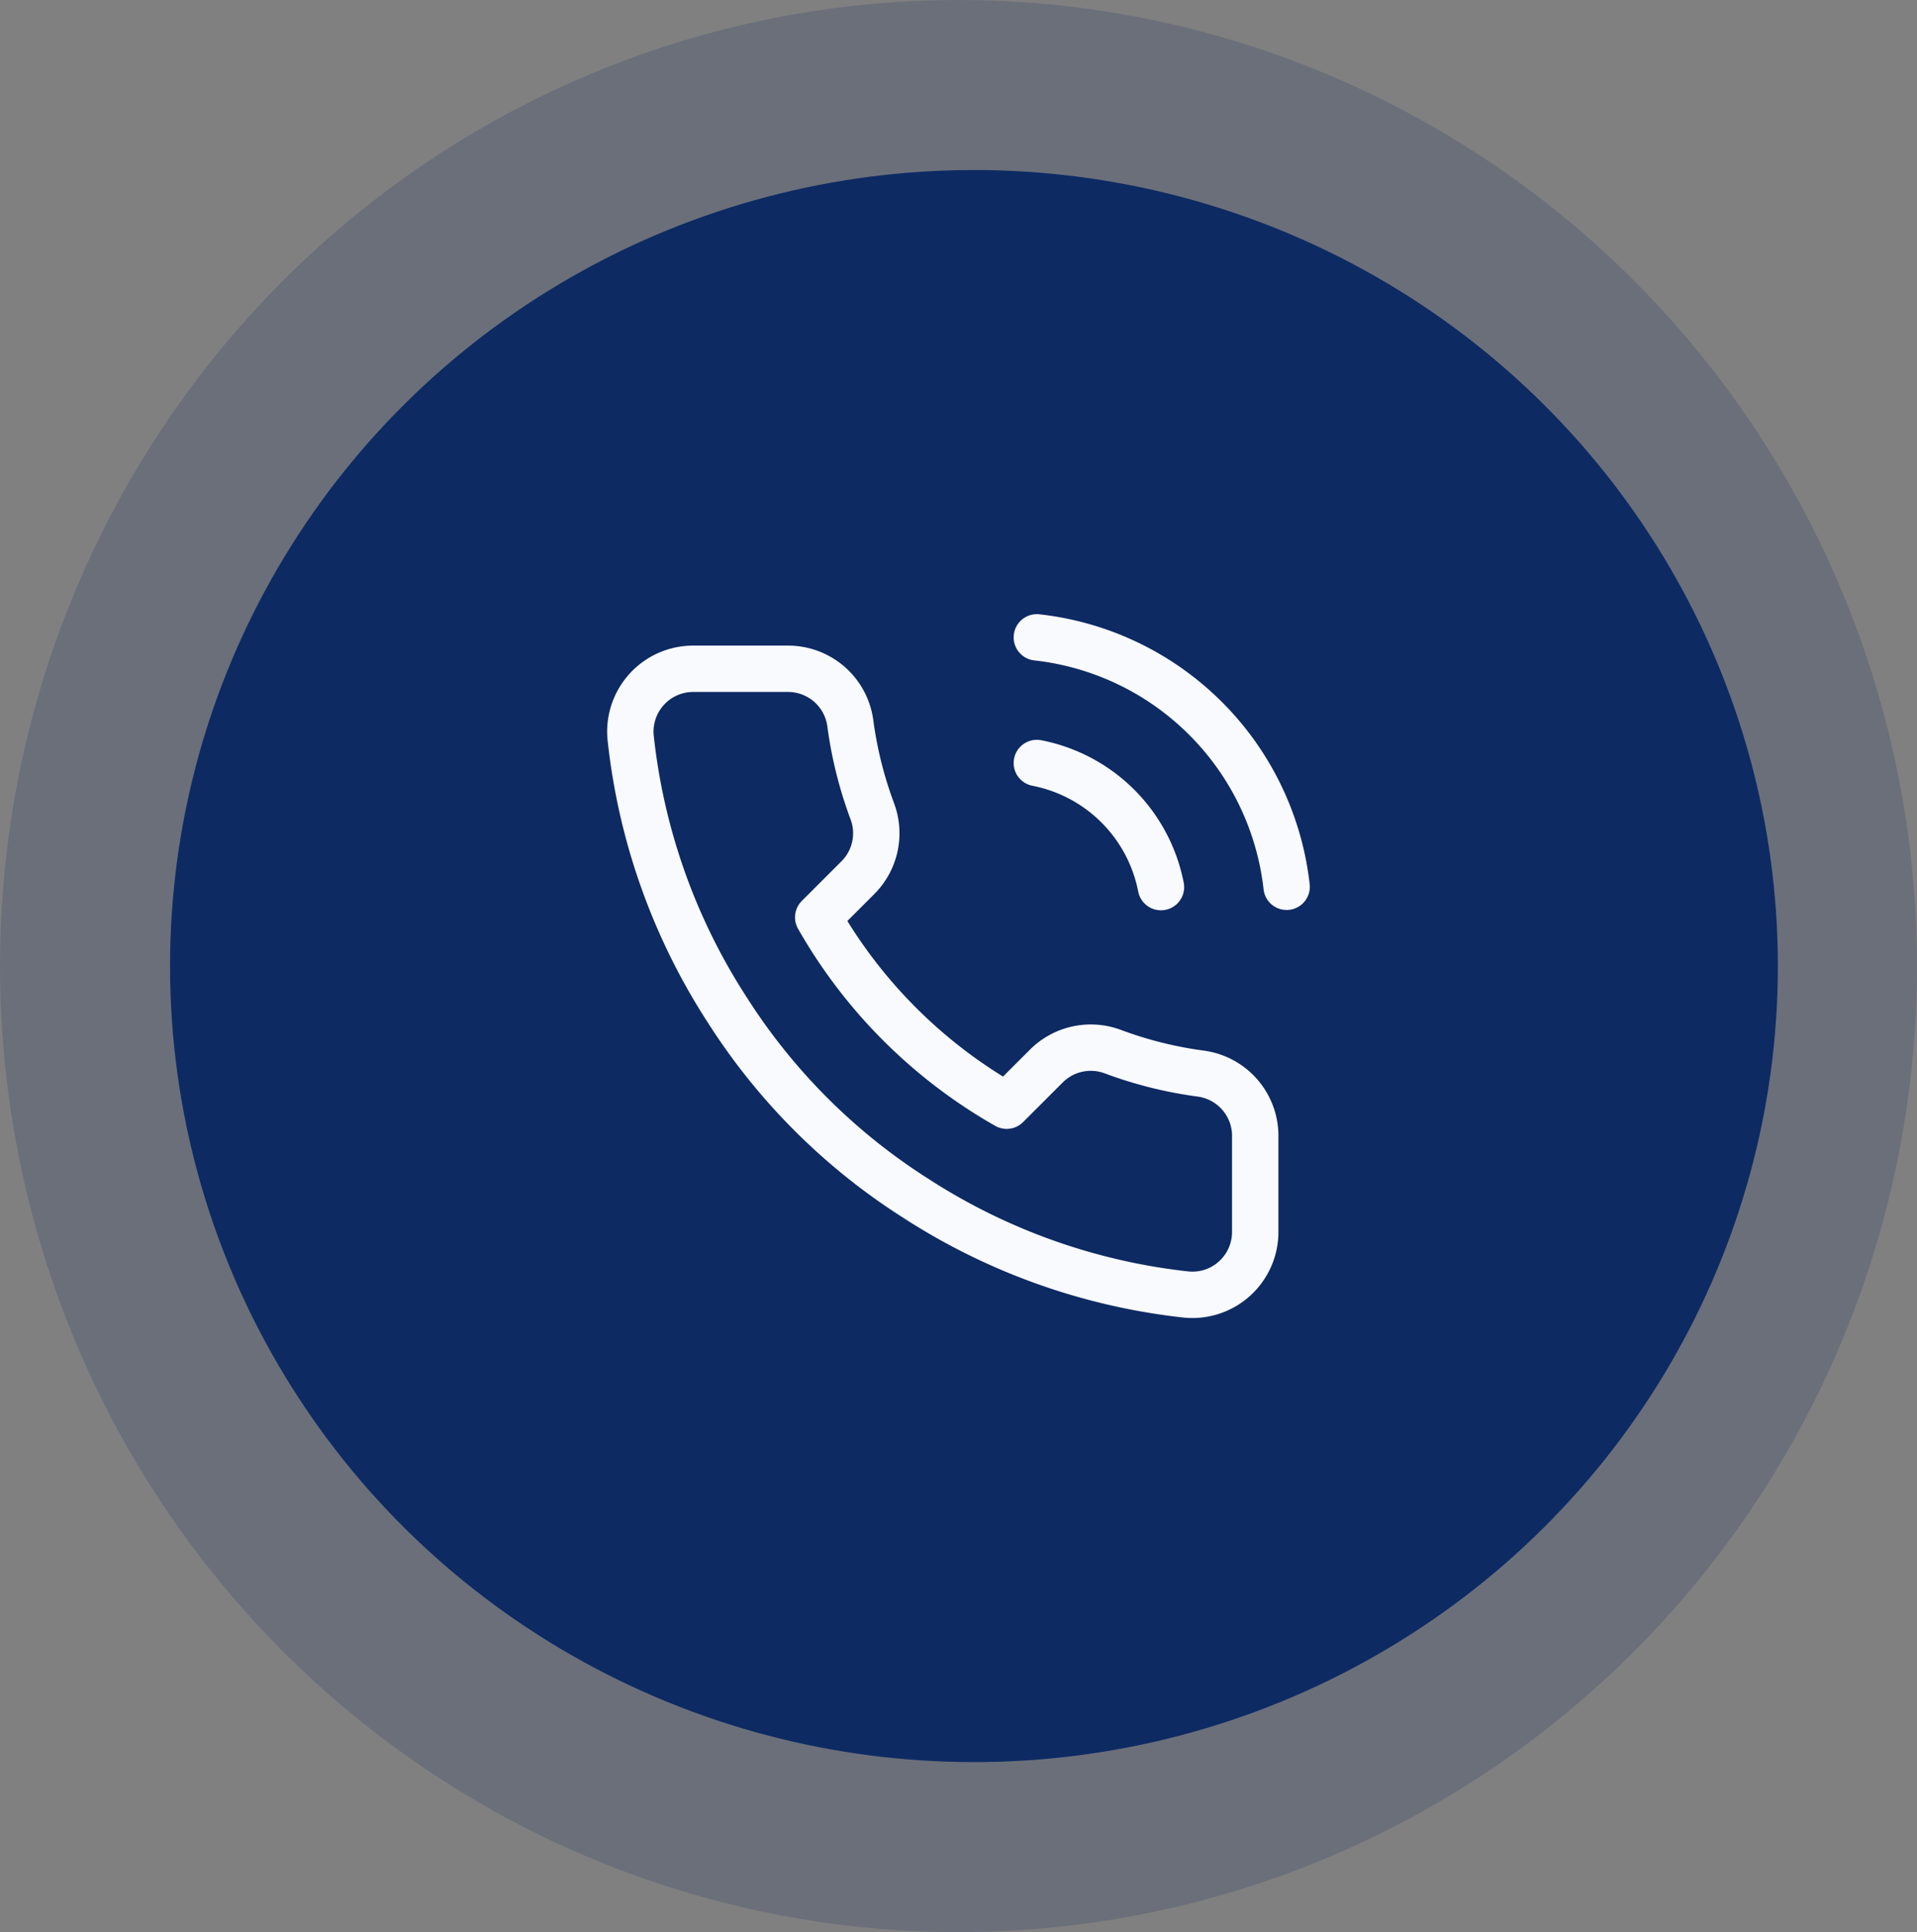
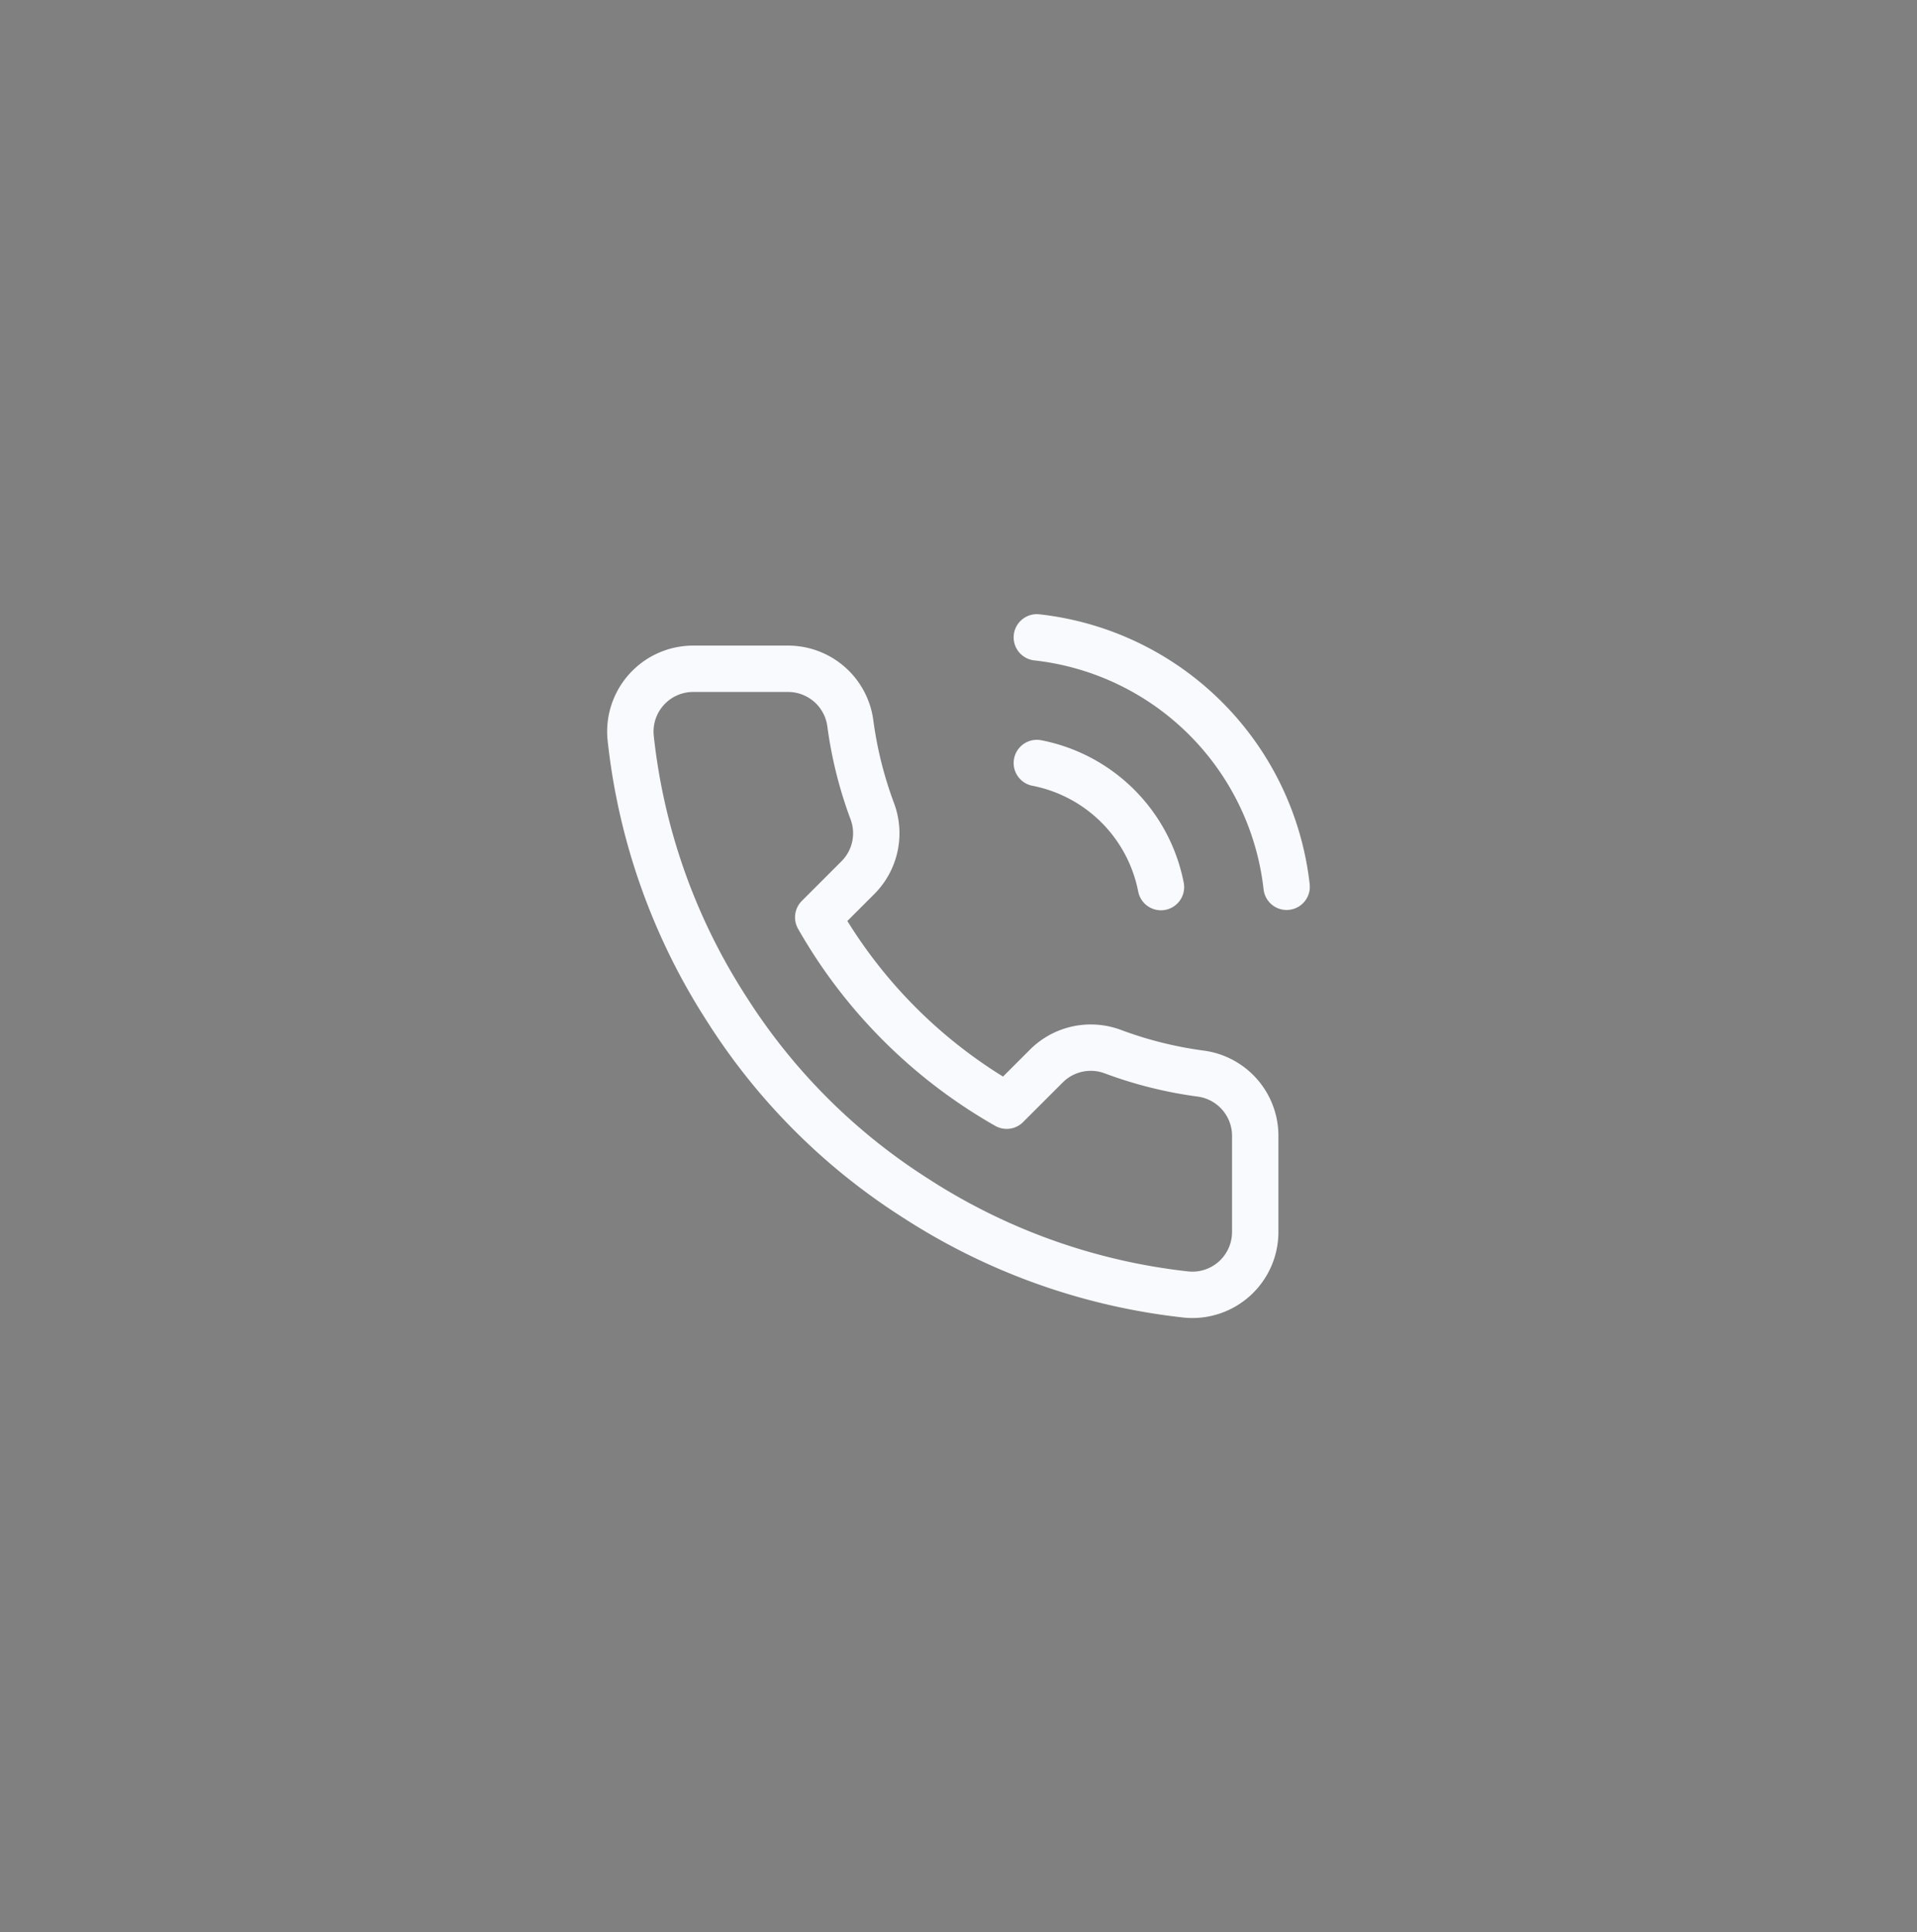
<svg xmlns="http://www.w3.org/2000/svg" width="124" height="125" viewBox="0 0 124 125">
  <rect x="0" y="0" width="124" height="125" fill="#808080" stroke="none" />
  <g transform="translate(8621.119 875)">
    <g transform="translate(-8621 -875)">
      <g transform="translate(0 0)">
-         <ellipse cx="62" cy="62.5" rx="62" ry="62.5" transform="translate(-0.119 0)" fill="#0d2a63" opacity="0.185" />
-         <ellipse cx="52" cy="51.5" rx="52" ry="51.5" transform="translate(10.881 11)" fill="#0d2a63" />
-       </g>
+         </g>
    </g>
    <path d="M29.462,9.629a10.162,10.162,0,0,1,8.028,8.028M29.462,1.5A18.291,18.291,0,0,1,45.619,17.637M43.587,33.855v6.1a4.065,4.065,0,0,1-4.43,4.065,40.22,40.22,0,0,1-17.539-6.239A39.63,39.63,0,0,1,9.424,25.583,40.22,40.22,0,0,1,3.184,7.963a4.065,4.065,0,0,1,4.044-4.43h6.1a4.065,4.065,0,0,1,4.065,3.5,26.1,26.1,0,0,0,1.423,5.711,4.065,4.065,0,0,1-.915,4.288l-2.581,2.581A32.517,32.517,0,0,0,27.511,31.8l2.581-2.581a4.065,4.065,0,0,1,4.288-.915,26.1,26.1,0,0,0,5.711,1.423A4.065,4.065,0,0,1,43.587,33.855Z" transform="translate(-8583.513 -835.266)" fill="none" stroke="#f9fafe" stroke-linecap="round" stroke-linejoin="round" stroke-width="3" />
  </g>
</svg>